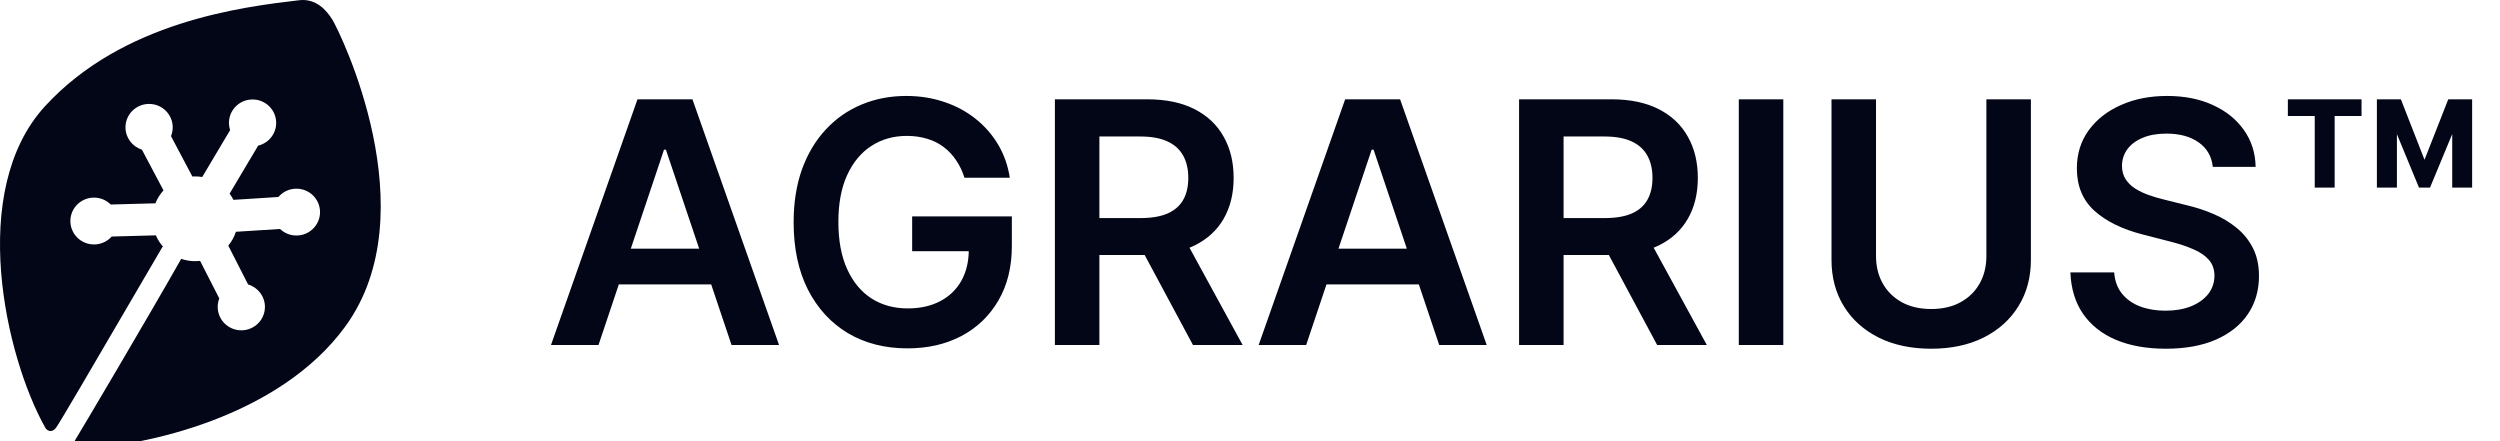
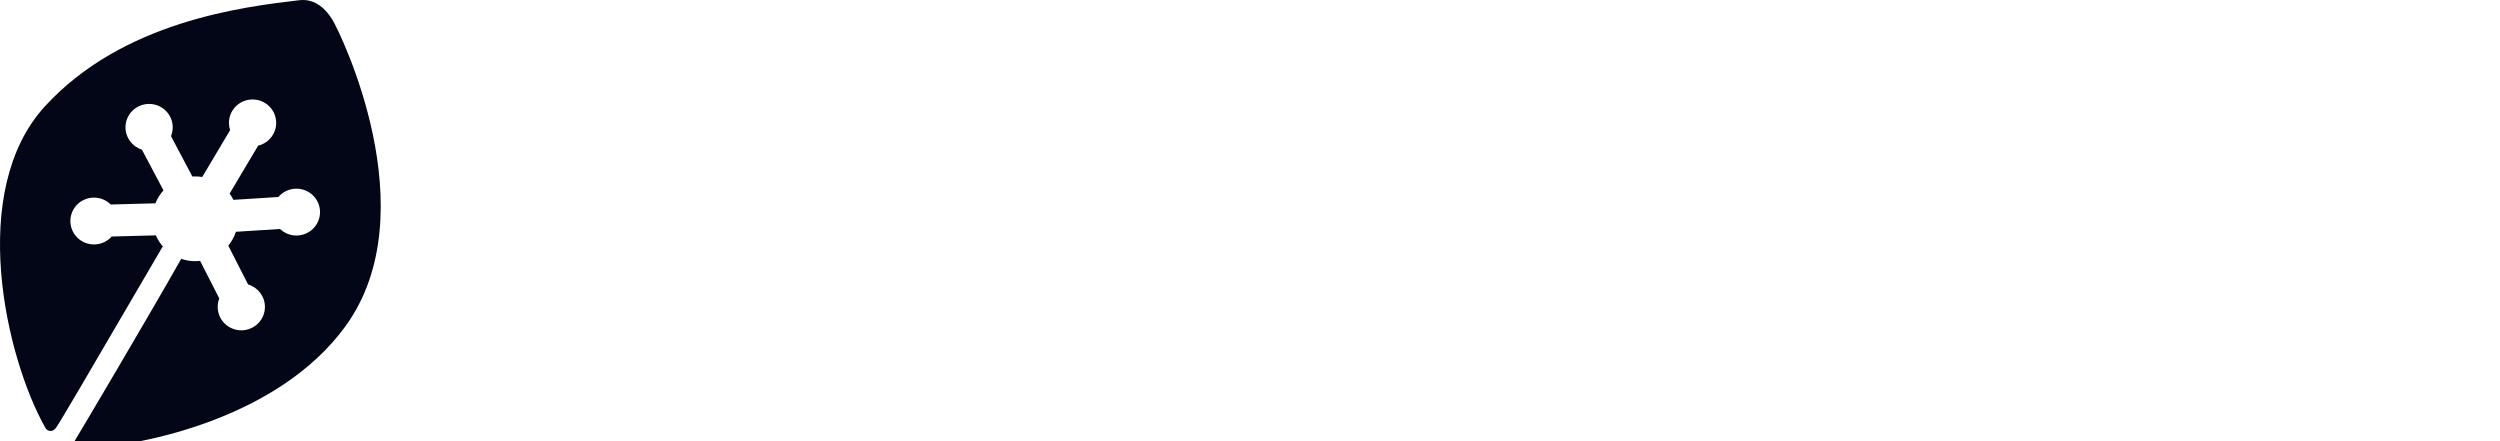
<svg xmlns="http://www.w3.org/2000/svg" width="340" height="60" viewBox="0 0 340 60" fill="none">
-   <path fill="#020617" d="M81.396 46.92H74.935L86.698 13.505H94.171L105.951 46.92H99.49L90.565 20.358H90.304L81.396 46.92ZM81.608 33.818H99.229V38.68H81.608V33.818ZM131.167 24.176C130.895 23.295 130.52 22.506 130.041 21.81C129.573 21.103 129.008 20.499 128.344 19.999C127.692 19.499 126.941 19.123 126.093 18.873C125.244 18.612 124.32 18.482 123.319 18.482C121.524 18.482 119.925 18.933 118.522 19.836C117.119 20.739 116.015 22.066 115.21 23.817C114.416 25.557 114.019 27.678 114.019 30.18C114.019 32.703 114.416 34.841 115.21 36.592C116.004 38.343 117.108 39.676 118.522 40.589C119.936 41.492 121.579 41.944 123.449 41.944C125.146 41.944 126.615 41.617 127.855 40.965C129.106 40.312 130.068 39.387 130.743 38.191C131.417 36.984 131.754 35.57 131.754 33.949L133.125 34.161H124.053V29.429H137.612V33.443C137.612 36.304 137.002 38.778 135.784 40.867C134.566 42.955 132.891 44.565 130.759 45.696C128.627 46.816 126.18 47.377 123.417 47.377C120.339 47.377 117.636 46.686 115.308 45.305C112.991 43.912 111.18 41.938 109.875 39.382C108.58 36.815 107.933 33.769 107.933 30.245C107.933 27.548 108.314 25.138 109.075 23.017C109.848 20.896 110.924 19.096 112.306 17.617C113.687 16.127 115.308 14.995 117.168 14.223C119.028 13.44 121.051 13.049 123.237 13.049C125.087 13.049 126.811 13.32 128.409 13.864C130.008 14.397 131.428 15.159 132.668 16.148C133.919 17.138 134.947 18.313 135.752 19.673C136.556 21.032 137.084 22.533 137.334 24.176H131.167ZM143.465 46.92V13.505H155.995C158.562 13.505 160.716 13.951 162.456 14.843C164.207 15.735 165.529 16.986 166.421 18.596C167.324 20.195 167.775 22.06 167.775 24.192C167.775 26.335 167.318 28.195 166.405 29.772C165.502 31.338 164.169 32.551 162.407 33.41C160.645 34.259 158.481 34.683 155.914 34.683H146.989V29.658H155.098C156.599 29.658 157.828 29.451 158.785 29.038C159.742 28.614 160.449 27.999 160.906 27.194C161.374 26.378 161.608 25.378 161.608 24.192C161.608 23.006 161.374 21.995 160.906 21.157C160.439 20.309 159.726 19.667 158.769 19.232C157.812 18.786 156.577 18.563 155.065 18.563H149.518V46.92H143.465ZM160.727 31.779L168.999 46.92H162.244L154.119 31.779H160.727ZM177.638 46.92H171.177L182.941 13.505H190.413L202.193 46.92H195.732L186.807 20.358H186.546L177.638 46.92ZM177.85 33.818H195.471V38.68H177.85V33.818ZM206.594 46.92V13.505H219.125C221.692 13.505 223.845 13.951 225.586 14.843C227.337 15.735 228.659 16.986 229.551 18.596C230.453 20.195 230.905 22.06 230.905 24.192C230.905 26.335 230.448 28.195 229.534 29.772C228.631 31.338 227.299 32.551 225.537 33.41C223.775 34.259 221.61 34.683 219.043 34.683H210.119V29.658H218.227C219.728 29.658 220.958 29.451 221.915 29.038C222.872 28.614 223.579 27.999 224.036 27.194C224.504 26.378 224.737 25.378 224.737 24.192C224.737 23.006 224.504 21.995 224.036 21.157C223.568 20.309 222.856 19.667 221.898 19.232C220.941 18.786 219.707 18.563 218.195 18.563H212.647V46.92H206.594ZM223.856 31.779L232.128 46.92H225.374L217.248 31.779H223.856ZM242.53 13.505V46.92H236.477V13.505H242.53ZM270.148 13.505H276.201V35.336C276.201 37.729 275.636 39.833 274.504 41.65C273.384 43.466 271.807 44.886 269.773 45.908C267.739 46.92 265.362 47.426 262.643 47.426C259.913 47.426 257.531 46.92 255.497 45.908C253.463 44.886 251.885 43.466 250.765 41.65C249.645 39.833 249.085 37.729 249.085 35.336V13.505H255.138V34.83C255.138 36.222 255.442 37.462 256.051 38.55C256.671 39.638 257.541 40.492 258.662 41.111C259.782 41.721 261.109 42.025 262.643 42.025C264.177 42.025 265.504 41.721 266.624 41.111C267.755 40.492 268.625 39.638 269.234 38.55C269.844 37.462 270.148 36.222 270.148 34.83V13.505ZM300.94 22.691C300.788 21.266 300.146 20.157 299.015 19.363C297.894 18.569 296.437 18.172 294.642 18.172C293.38 18.172 292.298 18.362 291.395 18.743C290.492 19.123 289.802 19.64 289.323 20.293C288.845 20.945 288.6 21.69 288.589 22.528C288.589 23.224 288.747 23.828 289.062 24.339C289.388 24.85 289.829 25.285 290.384 25.644C290.938 25.992 291.553 26.286 292.227 26.525C292.902 26.765 293.582 26.966 294.267 27.129L297.399 27.912C298.661 28.206 299.874 28.603 301.038 29.103C302.213 29.604 303.262 30.234 304.187 30.996C305.122 31.757 305.862 32.676 306.406 33.753C306.95 34.83 307.221 36.092 307.221 37.538C307.221 39.496 306.721 41.22 305.72 42.71C304.72 44.19 303.273 45.348 301.38 46.186C299.499 47.012 297.22 47.426 294.544 47.426C291.945 47.426 289.688 47.023 287.773 46.218C285.87 45.413 284.379 44.239 283.303 42.694C282.237 41.15 281.66 39.268 281.573 37.049H287.528C287.615 38.213 287.974 39.181 288.605 39.953C289.236 40.725 290.057 41.302 291.069 41.682C292.091 42.063 293.233 42.254 294.495 42.254C295.811 42.254 296.964 42.058 297.954 41.666C298.955 41.264 299.738 40.709 300.304 40.002C300.869 39.284 301.157 38.447 301.168 37.489C301.157 36.619 300.902 35.901 300.401 35.336C299.901 34.759 299.2 34.281 298.297 33.9C297.405 33.508 296.361 33.16 295.164 32.856L291.363 31.877C288.611 31.17 286.435 30.098 284.836 28.663C283.248 27.216 282.454 25.296 282.454 22.903C282.454 20.934 282.987 19.21 284.053 17.731C285.13 16.252 286.593 15.104 288.442 14.288C290.291 13.462 292.385 13.049 294.724 13.049C297.095 13.049 299.172 13.462 300.956 14.288C302.751 15.104 304.16 16.241 305.182 17.698C306.204 19.145 306.732 20.809 306.765 22.691H300.94ZM328.983 25.514L324.023 13.505H326.519L329.733 21.728L332.964 13.505H335.46L330.484 25.514H328.983ZM323.256 25.514V13.505H325.98V25.514H323.256ZM333.502 25.514V13.505H336.21V25.514H333.502ZM314.804 25.514V14.55H317.513V25.514H314.804ZM311.149 15.773V13.505H321.167V15.773H311.149Z" />
  <path fill="#020617" fill-rule="evenodd" clip-rule="evenodd" d="M6.13 14.438C-4.454 25.965 0.776 48.563 6.13 58.118C6.308 58.497 6.986 59.028 7.659 58.118C8.126 57.487 12.695 49.662 16.982 42.321L16.982 42.321C18.873 39.083 20.708 35.939 22.113 33.548L22.257 33.643C21.816 33.165 21.455 32.612 21.196 32.007L15.191 32.168C14.602 32.828 13.742 33.245 12.783 33.245C11.009 33.245 9.571 31.819 9.571 30.06C9.571 28.301 11.009 26.875 12.783 26.875C13.673 26.875 14.479 27.234 15.06 27.814L21.136 27.651C21.394 26.999 21.769 26.405 22.234 25.894L19.303 20.355C18.006 19.947 17.065 18.742 17.065 17.32C17.065 15.56 18.503 14.134 20.277 14.134C22.051 14.134 23.489 15.56 23.489 17.32C23.489 17.741 23.406 18.144 23.256 18.513L26.162 24.006C26.29 23.997 26.419 23.993 26.548 23.993C26.874 23.993 27.193 24.02 27.504 24.071L31.294 17.7C31.192 17.389 31.137 17.058 31.137 16.713C31.137 14.954 32.575 13.528 34.349 13.528C36.122 13.528 37.56 14.954 37.56 16.713C37.56 18.212 36.515 19.47 35.108 19.808L31.226 26.335C31.423 26.6 31.598 26.882 31.748 27.179L37.859 26.792C38.448 26.101 39.329 25.661 40.313 25.661C42.087 25.661 43.525 27.087 43.525 28.846C43.525 30.605 42.087 32.031 40.313 32.031C39.449 32.031 38.664 31.693 38.087 31.142L32.082 31.522C31.857 32.217 31.503 32.854 31.047 33.406L33.74 38.686C35.065 39.079 36.031 40.297 36.031 41.738C36.031 43.497 34.593 44.923 32.819 44.923C31.045 44.923 29.607 43.497 29.607 41.738C29.607 41.333 29.683 40.946 29.822 40.59L27.216 35.482C26.997 35.507 26.774 35.52 26.548 35.52C25.86 35.52 25.199 35.401 24.586 35.183L24.636 35.216C20.201 43.053 10.871 58.801 10.259 59.787C9.643 60.779 10.718 61 11.33 61C19.436 60.646 37.912 56.829 46.967 44.392C58.285 28.846 46.23 4.342 45.208 2.684C44.367 1.319 42.93 -0.234 40.696 0.029C32.972 0.939 16.714 2.911 6.13 14.438Z" />
</svg>